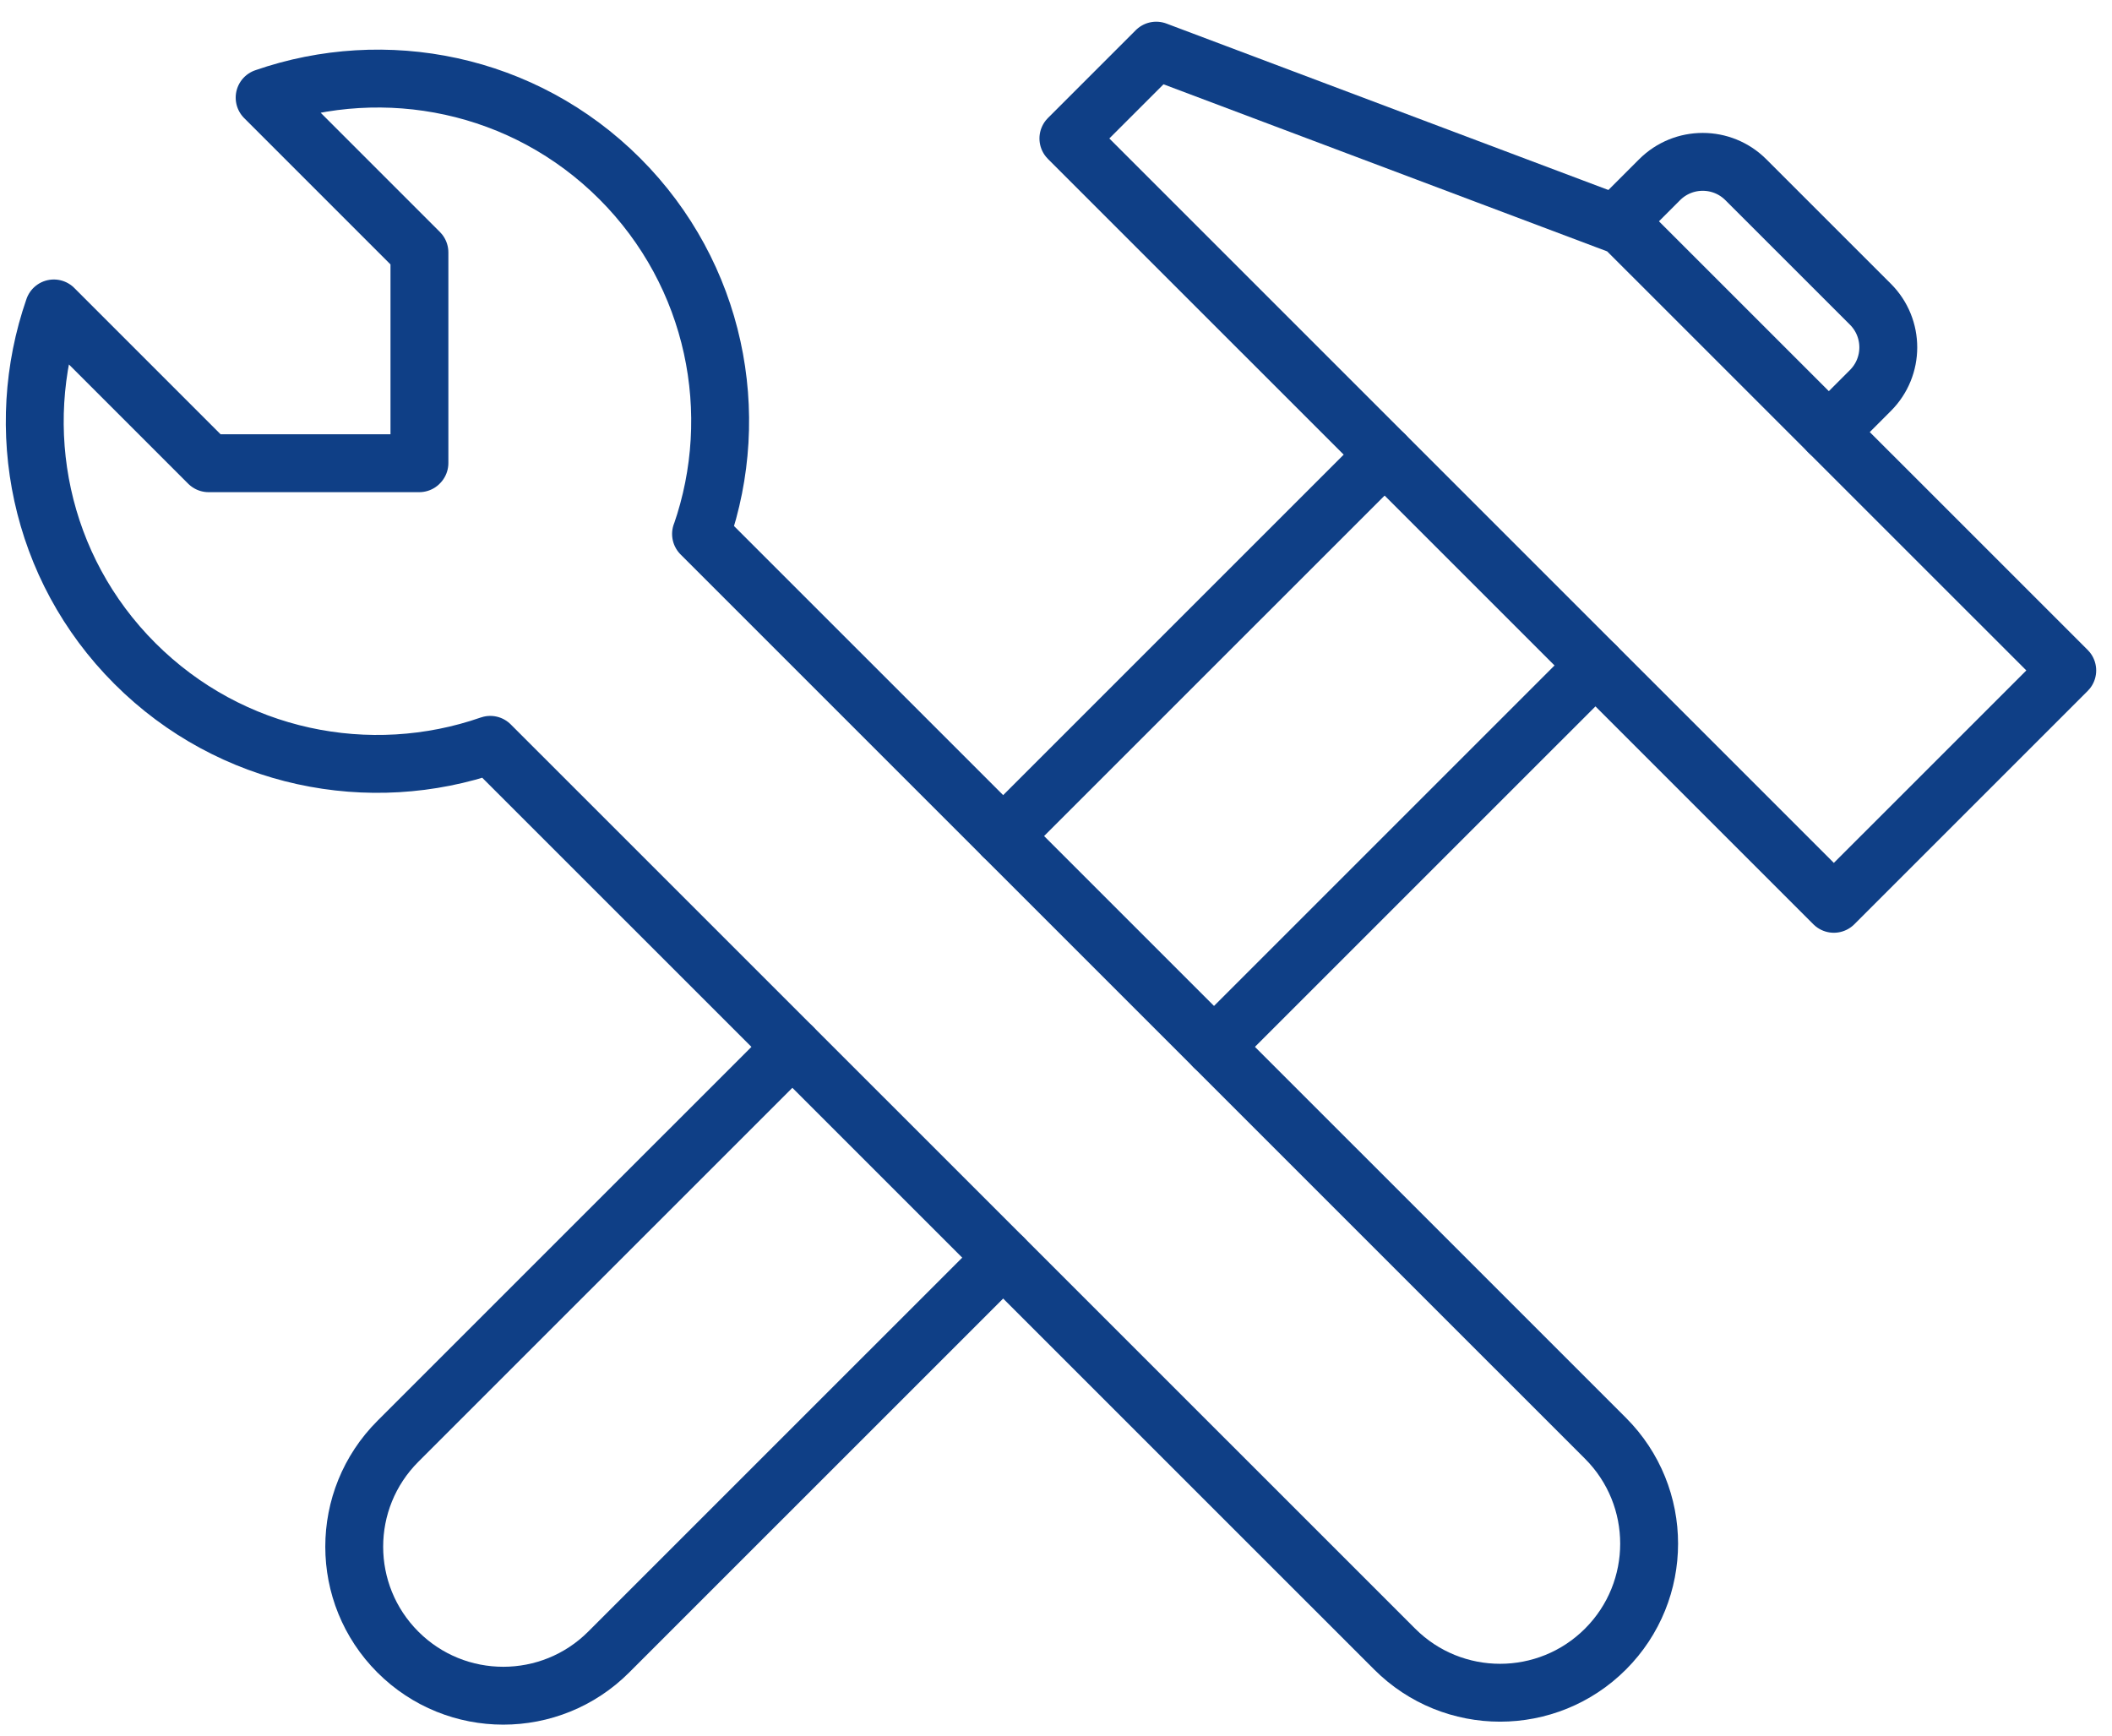
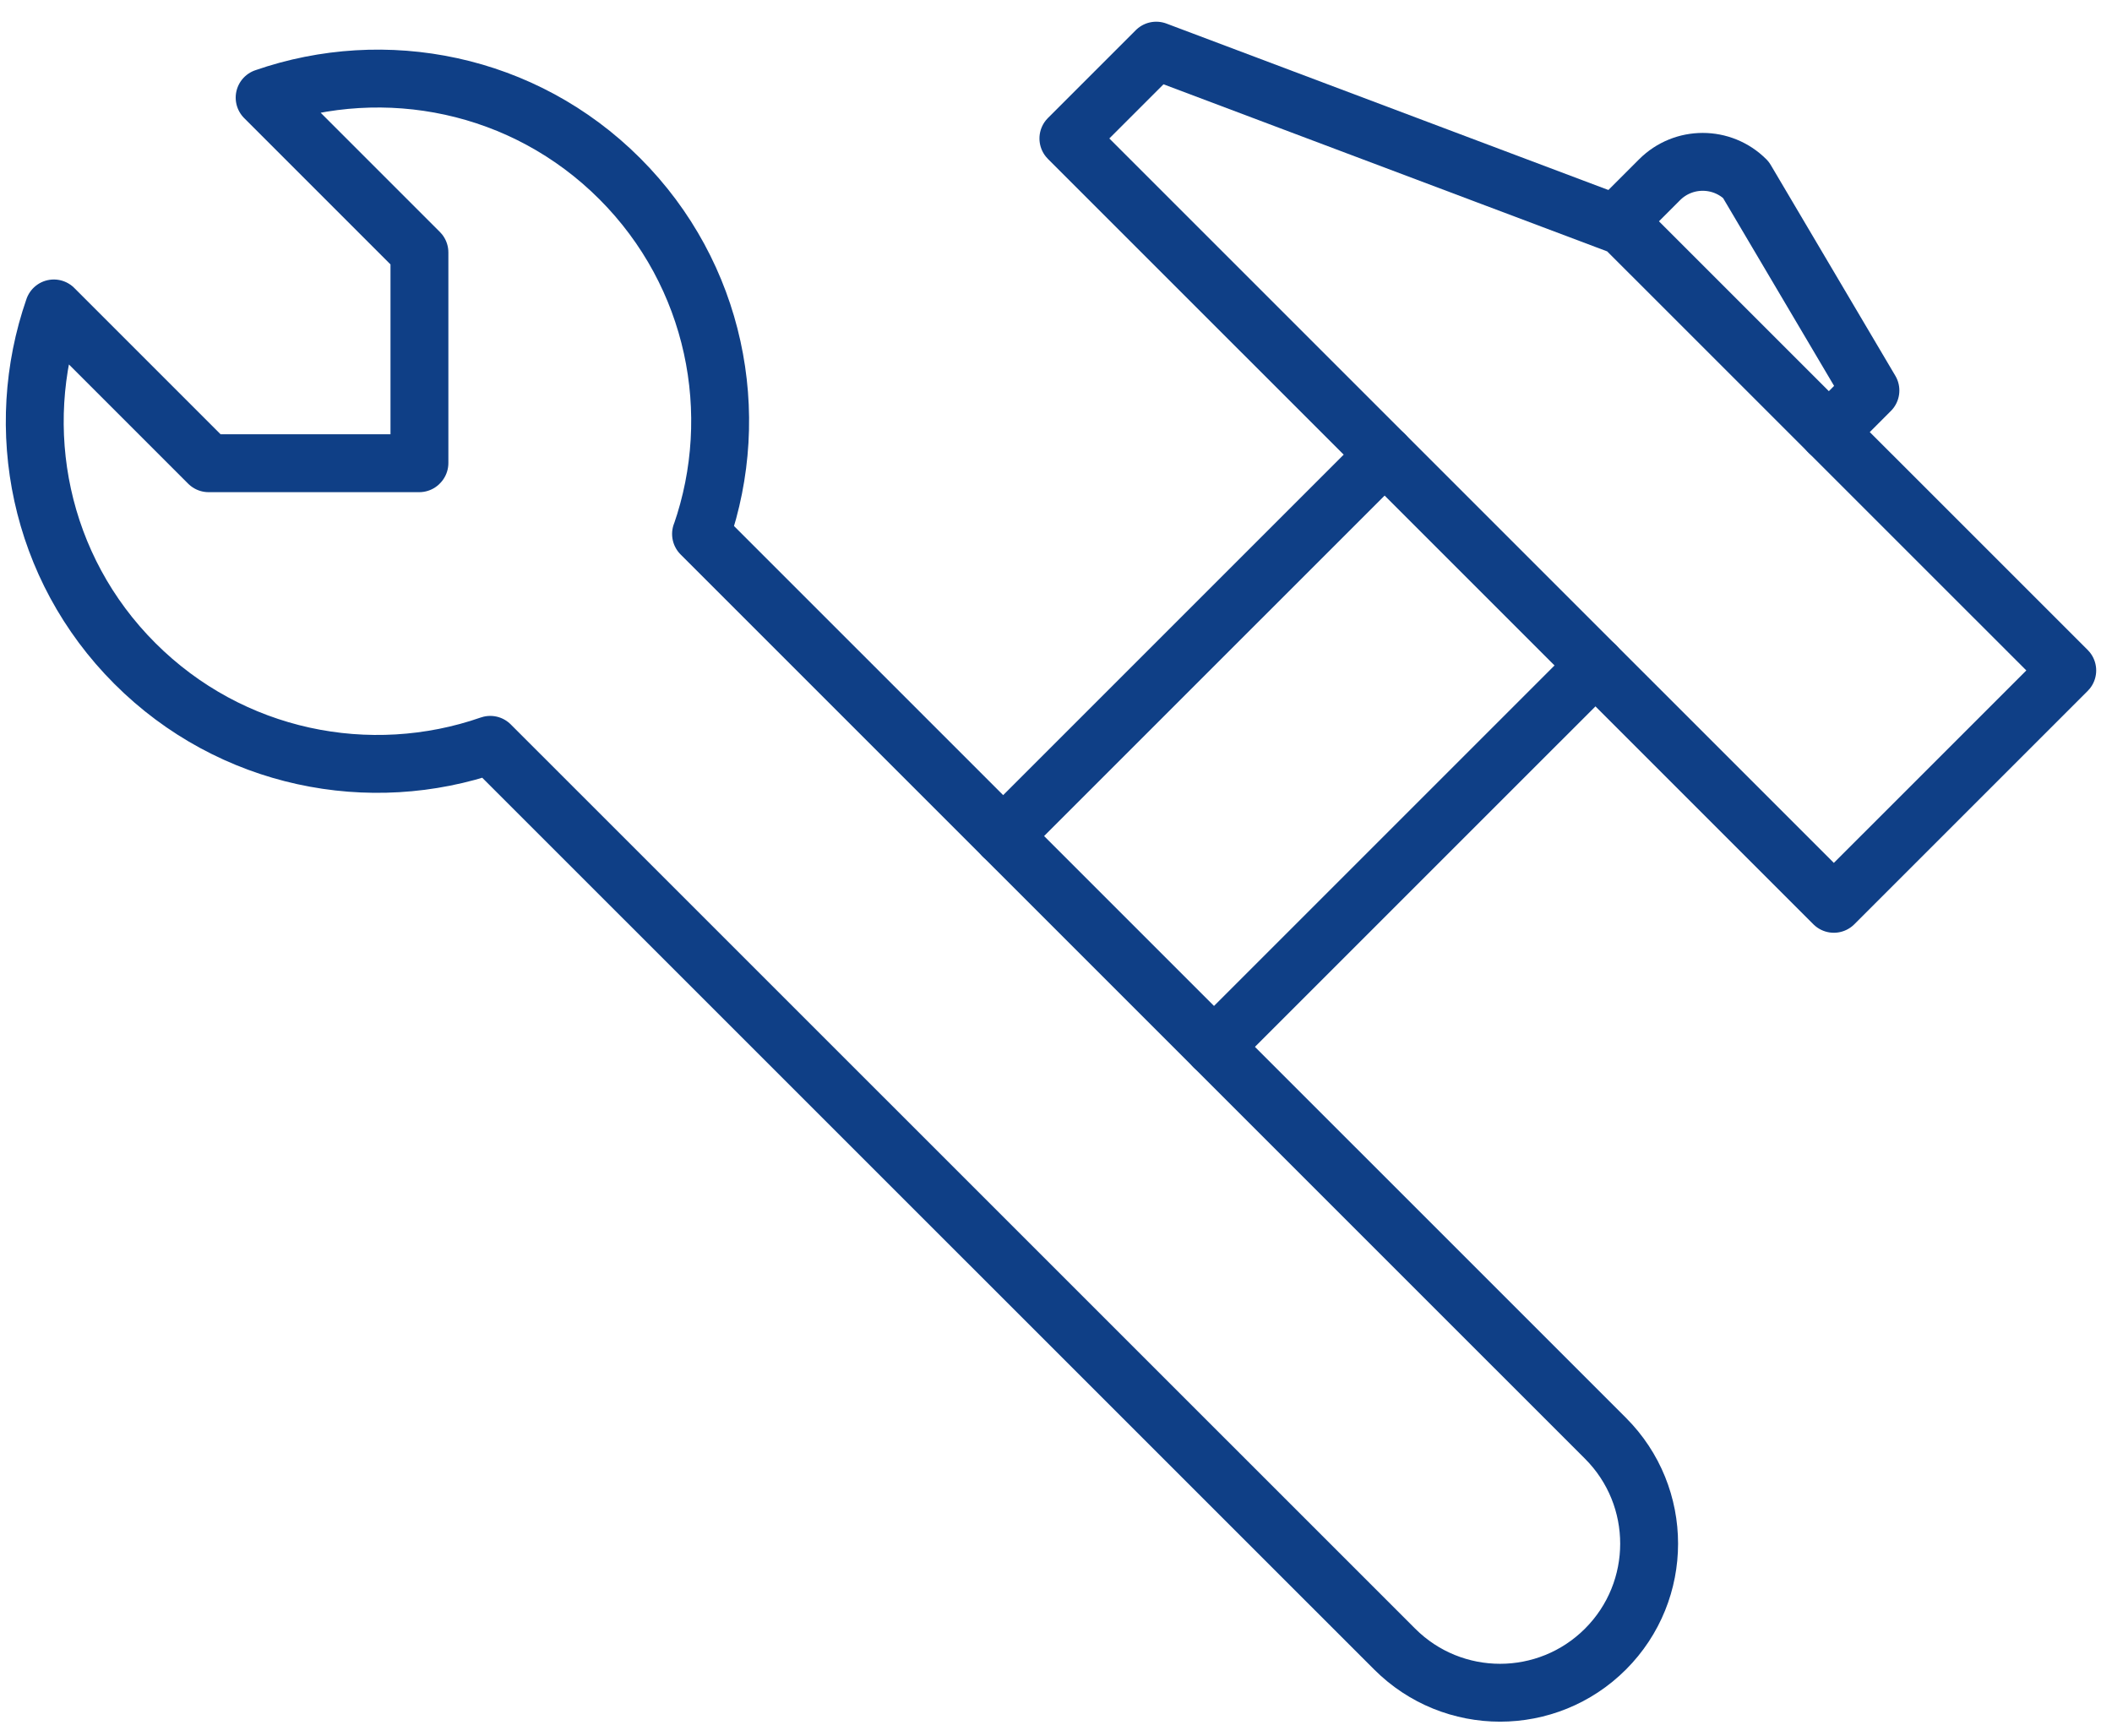
<svg xmlns="http://www.w3.org/2000/svg" width="100%" height="100%" viewBox="0 0 73 60" version="1.1" xml:space="preserve" style="fill-rule:evenodd;clip-rule:evenodd;stroke-linecap:round;stroke-linejoin:round;stroke-miterlimit:10;">
  <g transform="matrix(1,0,0,1,-14407,-1037)">
    <g transform="matrix(1,0,0,1.074,13928.2,-1182.98)">
      <g id="fix-icon" transform="matrix(0.855,0,0,0.796,478.718,2063.77)">
        <g transform="matrix(1,0,0,1,28.439,53.781)">
          <path d="M0,-28.106C1.692,-32.969 0.596,-38.587 -3.289,-42.473C-7.173,-46.357 -12.783,-47.438 -17.645,-45.75L-11.387,-39.491L-11.387,-30.978L-11.396,-30.968C-14.721,-30.969 -16.585,-30.968 -19.909,-30.968L-26.167,-37.227C-27.856,-32.365 -26.774,-26.754 -22.891,-22.872C-19.006,-18.986 -13.388,-17.889 -8.524,-19.582L28.038,16.978C30.391,19.332 34.207,19.332 36.561,16.978C38.913,14.624 38.913,10.809 36.561,8.456L-0.003,-28.108" style="fill:none;fill-rule:nonzero;stroke:rgb(15,63,134);stroke-width:2.34px;" />
        </g>
        <g transform="matrix(0.707,-0.707,-0.707,-0.707,56.883,49.604)">
          <path d="M-3.194,7.711L18.616,7.711" style="fill:none;fill-rule:nonzero;stroke:rgb(15,63,134);stroke-width:2.34px;" />
        </g>
        <g transform="matrix(-0.707,0.707,0.707,0.707,33.263,72.762)">
-           <path d="M-17.829,-19.438L4.723,-19.438C8.052,-19.438 10.75,-16.74 10.75,-13.411C10.75,-10.084 8.051,-7.385 4.724,-7.385L-17.83,-7.385" style="fill:none;fill-rule:nonzero;stroke:rgb(15,63,134);stroke-width:2.34px;" />
-         </g>
+           </g>
        <g transform="matrix(-0.707,0.707,0.707,0.707,48.359,41.081)">
          <path d="M-18.616,-7.711L3.194,-7.711" style="fill:none;fill-rule:nonzero;stroke:rgb(15,63,134);stroke-width:2.34px;" />
        </g>
        <g transform="matrix(1,0,0,1,74.03,10.387)">
-           <path d="M0,11.167L1.68,9.485C2.643,8.522 2.643,6.961 1.68,5.998L-3.356,0.963C-4.319,0 -5.88,0 -6.843,0.963L-8.523,2.644" style="fill:none;fill-rule:nonzero;stroke:rgb(15,63,134);stroke-width:2.34px;" />
+           <path d="M0,11.167L1.68,9.485L-3.356,0.963C-4.319,0 -5.88,0 -6.843,0.963L-8.523,2.644" style="fill:none;fill-rule:nonzero;stroke:rgb(15,63,134);stroke-width:2.34px;" />
        </g>
        <g transform="matrix(1,0,0,1,83.667,15.567)">
          <path d="M0,15.624L-9.436,25.06L-40.38,-5.885L-36.829,-9.436L-17.95,-2.325L0,15.624Z" style="fill:none;fill-rule:nonzero;stroke:rgb(15,63,134);stroke-width:2.34px;" />
        </g>
      </g>
    </g>
  </g>
</svg>